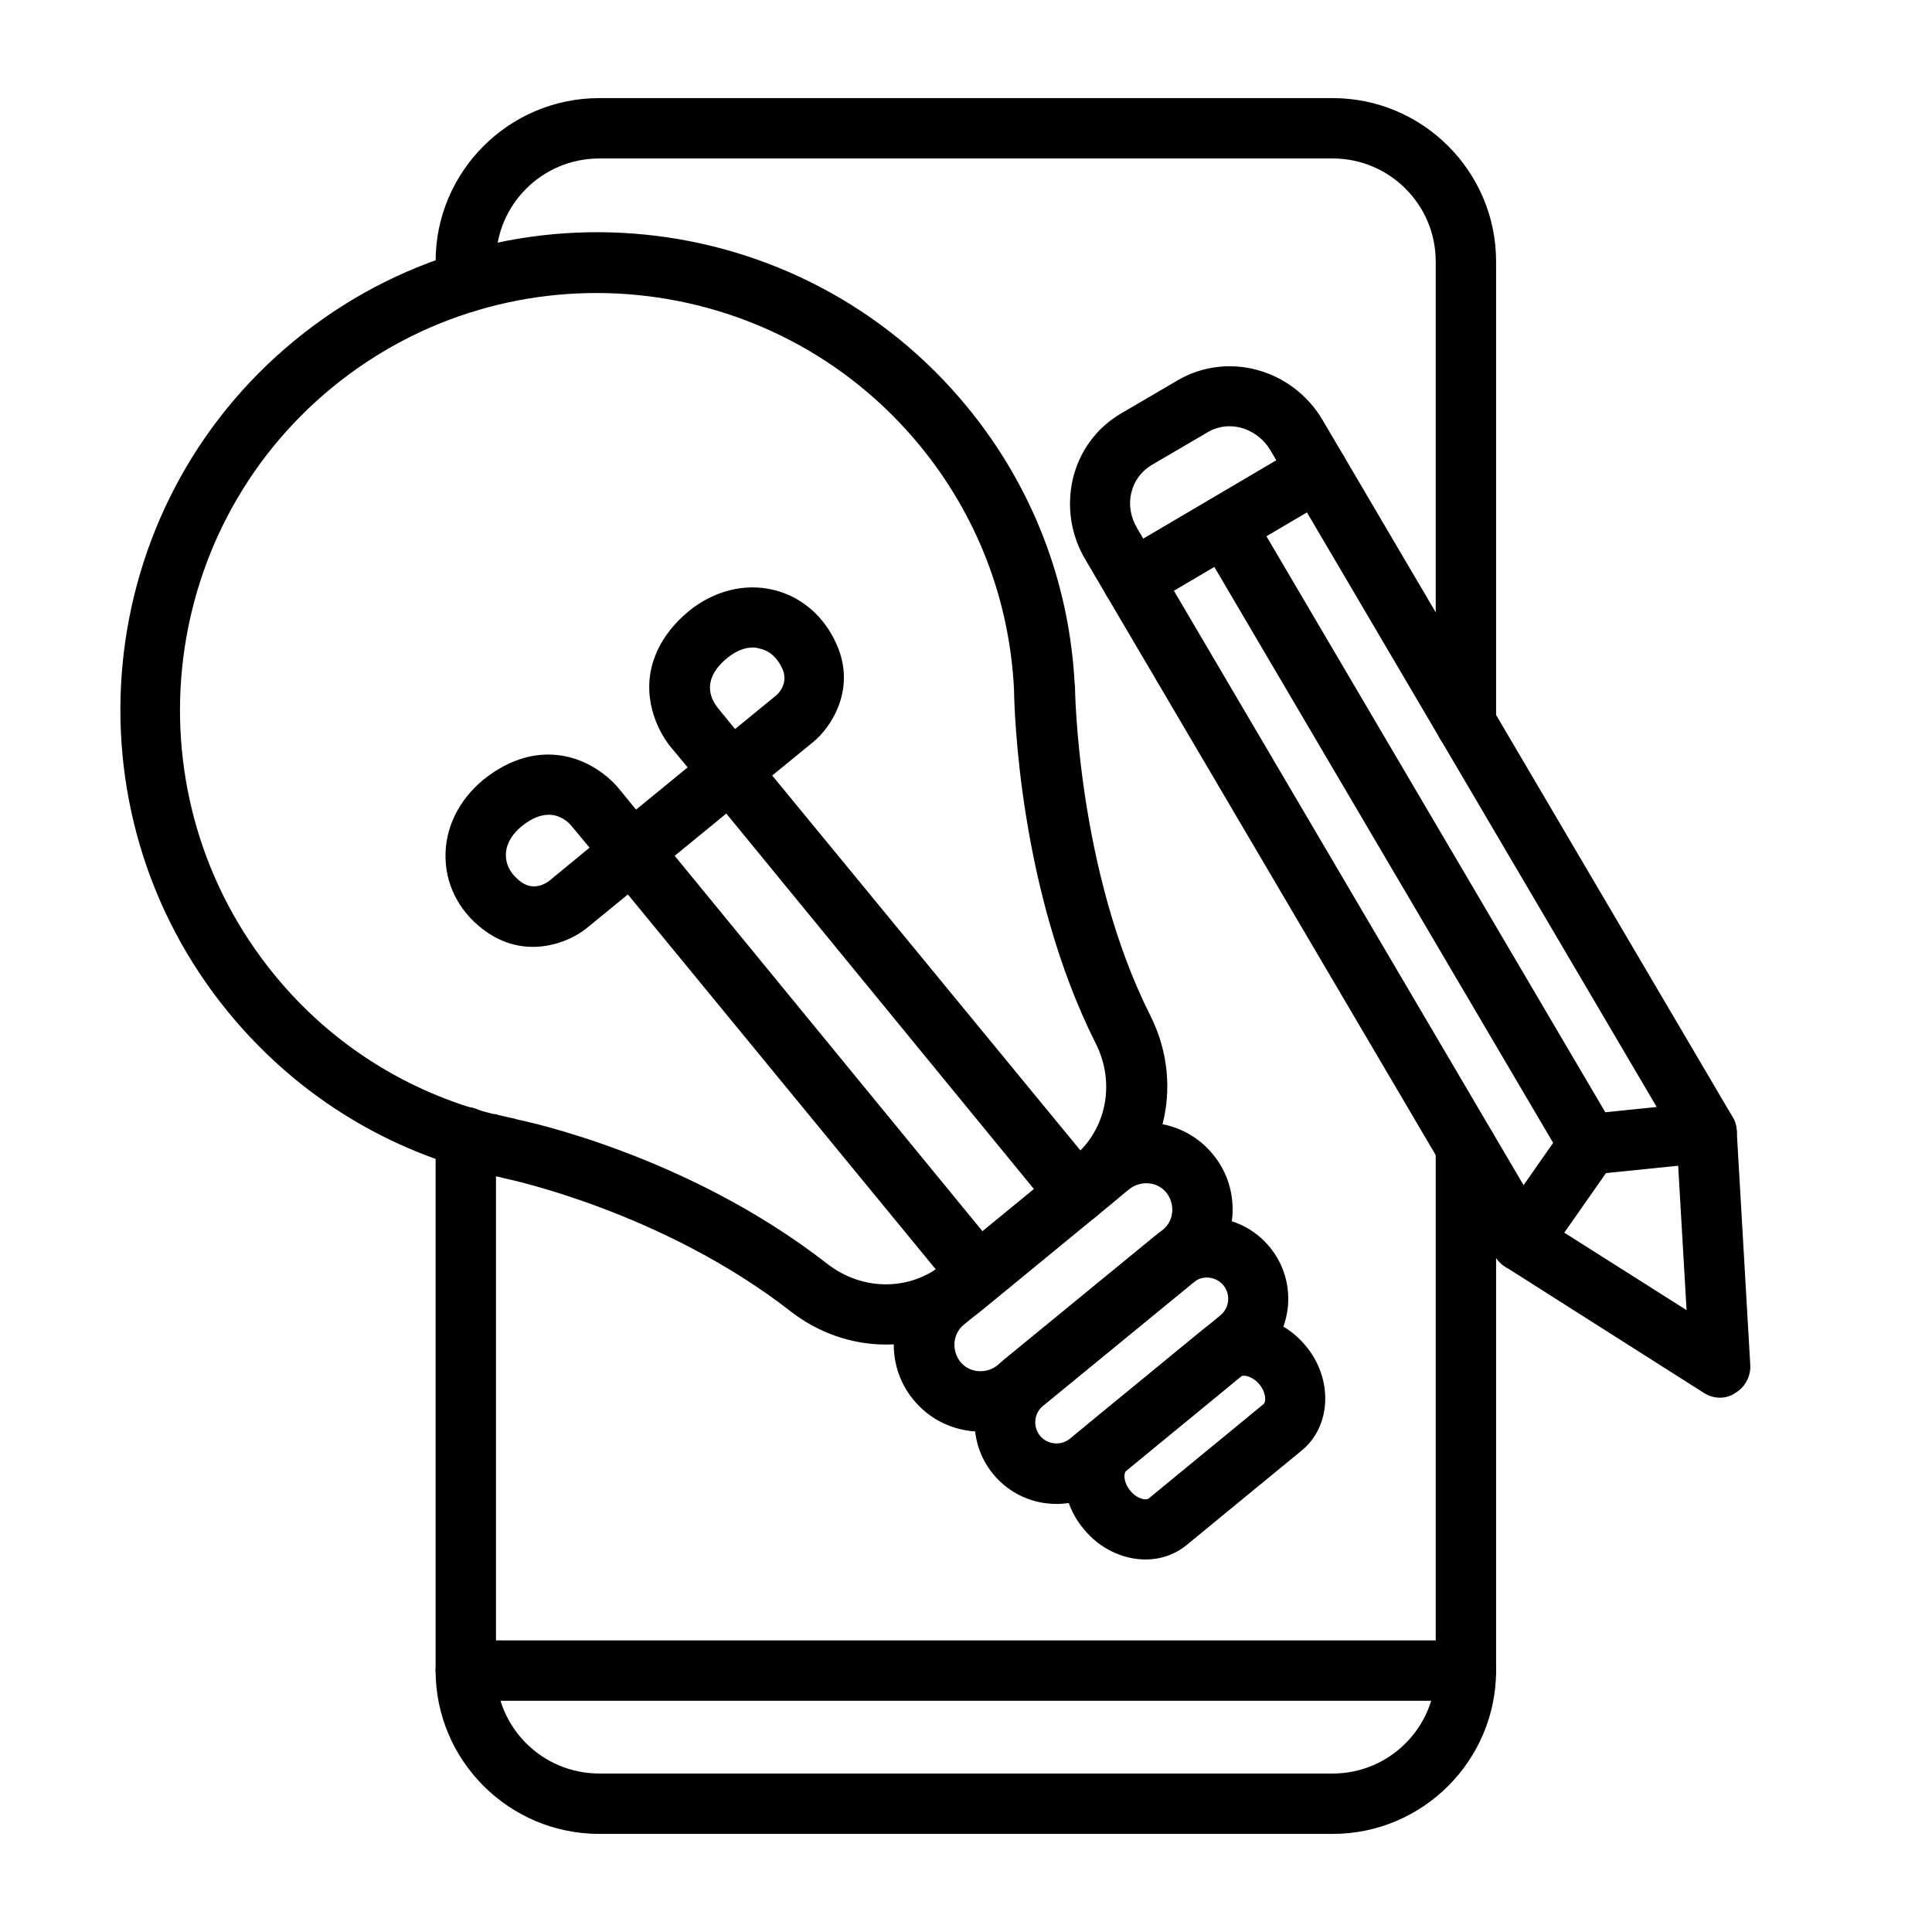
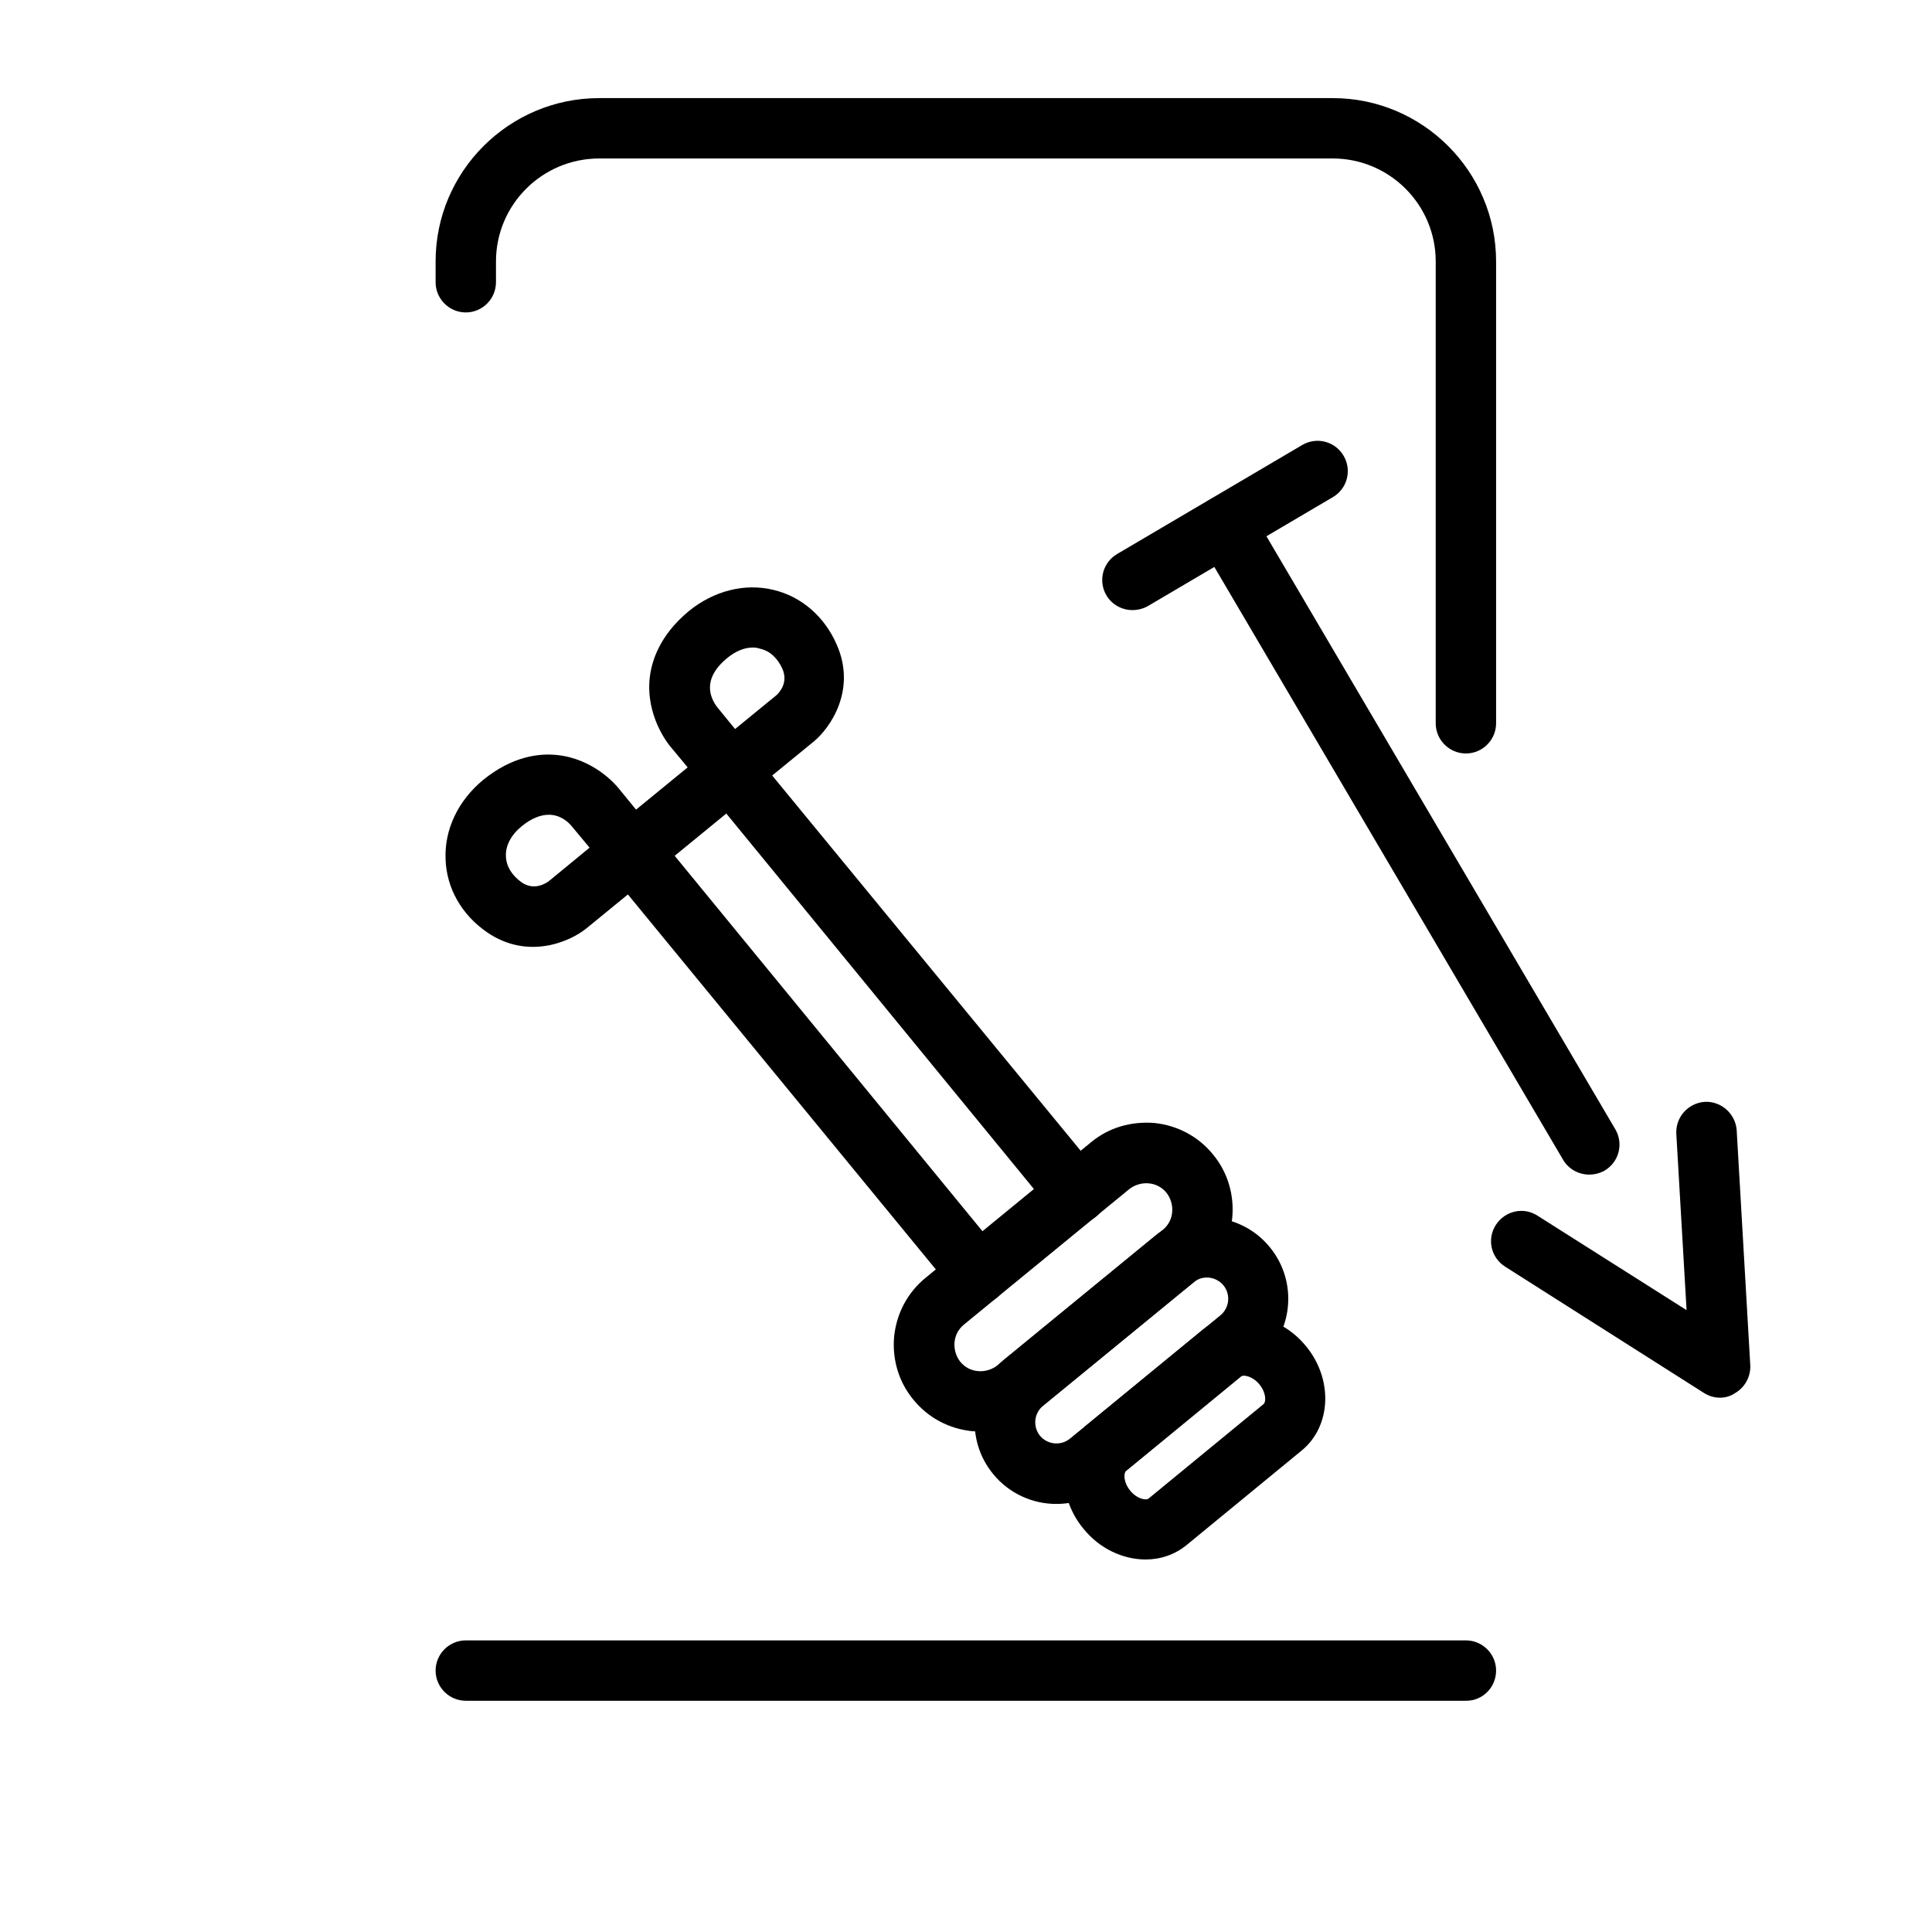
<svg xmlns="http://www.w3.org/2000/svg" id="Layer_1" enable-background="new 0 0 64 64" viewBox="0 0 64 64">
  <g>
-     <path d="m29.35 44.54c-1.11 0-2.22-.37-3.16-1.1-4.26-3.32-9.4-4.39-9.45-4.4l-.2-.05c-.24-.05-.39-.08-.54-.12-.02-.01-.05-.01-.07-.02-.01 0-.02 0-.03-.01-3.3-.84-6.17-2.67-8.33-5.3-5.53-6.74-4.55-16.74 2.2-22.27 6.74-5.53 16.73-4.54 22.27 2.21 2.15 2.62 3.38 5.79 3.56 9.17 0 .03.01.06.01.09 0 .06.07 6.09 2.5 10.91 1.08 2.15.56 4.71-1.27 6.21l-4.31 3.54c-.93.76-2.05 1.14-3.18 1.14zm-12.82-7.6c.11.03.23.05.34.08.11.02.2.04.29.07.2.04 5.61 1.16 10.25 4.78 1.16.9 2.73.9 3.83 0l4.31-3.54c1.1-.9 1.41-2.45.75-3.76-2.54-5.04-2.7-11.04-2.71-11.74-.15-2.98-1.23-5.77-3.12-8.07-4.84-5.89-13.56-6.76-19.46-1.93-5.89 4.83-6.75 13.56-1.92 19.46 1.87 2.29 4.38 3.88 7.24 4.61.08 0 .14.02.2.04zm-.5 1.92c.01 0 .01 0 0 0zm-.14-.03s0 0 0 0z" />
-   </g>
+     </g>
  <g>
    <path d="m32.49 47.42c-.09 0-.19 0-.29-.01-.76-.08-1.45-.44-1.94-1.04-.49-.59-.71-1.34-.64-2.1.08-.76.44-1.45 1.04-1.94l5.48-4.49c.59-.49 1.33-.7 2.1-.64.76.08 1.45.44 1.94 1.04.49.59.71 1.34.64 2.1-.08.76-.44 1.45-1.04 1.94l-5.48 4.49c-.52.43-1.15.65-1.81.65zm4.92-8.03-5.48 4.49c-.18.15-.29.35-.31.59-.02.23.05.46.19.64.15.18.35.29.59.31.23.02.46-.05.64-.19l5.48-4.49c.18-.15.29-.35.31-.59.02-.23-.05-.46-.19-.64-.15-.18-.35-.29-.59-.31-.23-.02-.46.05-.64.19z" />
  </g>
  <g>
    <path d="m34.99 49.82c-.78 0-1.56-.34-2.09-.99-.46-.56-.67-1.26-.6-1.98s.42-1.37.97-1.82l4.99-4.09c.56-.46 1.26-.67 1.98-.6s1.37.42 1.82.97c.95 1.15.78 2.86-.37 3.8l-4.99 4.1c-.5.41-1.1.61-1.71.61zm4.99-7.5c-.16 0-.31.05-.44.16l-4.99 4.09c-.3.25-.34.69-.1.99.25.3.69.34.99.1l4.99-4.09c.3-.25.34-.69.1-.99-.14-.17-.35-.26-.55-.26z" />
  </g>
  <g>
    <path d="m37.95 51.66c-.74 0-1.52-.35-2.06-1.02-.91-1.1-.84-2.66.14-3.46l3.81-3.13c.98-.8 2.52-.56 3.42.54.91 1.1.84 2.66-.14 3.46l-3.81 3.13c-.39.32-.87.48-1.36.48zm3.16-6.06-3.81 3.13c-.08.07-.09.37.14.65s.53.33.61.26l3.81-3.13c.08-.07.09-.37-.14-.65s-.54-.33-.61-.26z" />
  </g>
  <g>
    <path d="m32.41 43.2c-.29 0-.58-.12-.77-.37l-10.84-13.2-1.37 1.12c-.55.45-1.95 1.06-3.3.13-.84-.58-1.34-1.46-1.37-2.42-.04-.99.42-1.94 1.24-2.62.97-.79 1.86-.89 2.44-.83 1.23.12 1.97 1 2.05 1.1l.58.71 1.71-1.4-.59-.71c-.08-.1-.79-1-.67-2.23.06-.58.33-1.43 1.29-2.23.83-.68 1.86-.94 2.81-.71.93.22 1.7.89 2.1 1.82.66 1.5-.22 2.76-.77 3.21l-1.37 1.12 10.86 13.21c.35.43.29 1.06-.14 1.41s-1.06.29-1.41-.14l-10.83-13.22-1.71 1.4 10.83 13.21c.35.43.29 1.06-.14 1.41-.18.16-.41.23-.63.23zm-14.23-16.21c-.25 0-.56.1-.91.39-.34.28-.53.64-.51.99.01.33.2.63.52.86.41.28.79.04.9-.04l1.35-1.11-.59-.71c-.14-.17-.4-.38-.76-.38zm6.76-5.54c-.28 0-.57.12-.84.34-.86.7-.58 1.33-.33 1.65l.58.71 1.37-1.12c.09-.08.4-.41.2-.87-.16-.36-.42-.6-.74-.67-.09-.03-.16-.04-.24-.04z" />
  </g>
  <path d="m48.56 24.96c-.55 0-1-.45-1-1v-15.3c0-1.88-1.53-3.41-3.41-3.41h-24.3c-1.89 0-3.42 1.53-3.42 3.41v.69c0 .55-.45 1-1 1s-1-.45-1-1v-.69c0-2.98 2.43-5.41 5.42-5.41h24.3c2.98 0 5.41 2.43 5.41 5.41v15.3c0 .55-.45 1-1 1z" />
-   <path d="m44.15 60.75h-24.3c-2.99 0-5.42-2.43-5.42-5.41v-17.67c0-.55.45-1 1-1s1 .45 1 1v17.67c0 1.88 1.53 3.41 3.42 3.41h24.3c1.88 0 3.41-1.53 3.41-3.41v-17.35c0-.55.45-1 1-1s1 .45 1 1v17.35c0 2.98-2.43 5.41-5.41 5.41z" />
  <path d="m48.57 56.34h-33.14c-.55 0-1-.45-1-1s.45-1 1-1h33.13c.55 0 1 .45 1 1s-.44 1-.99 1z" />
  <g>
-     <path d="m50.4 42.12c-.01 0-.03 0-.04 0-.34-.01-.65-.2-.82-.49l-13.59-23.1c-.48-.81-.62-1.76-.41-2.67.22-.92.79-1.69 1.59-2.16l1.88-1.1c1.65-.97 3.8-.38 4.8 1.31l13.59 23.1c.17.29.18.65.03.96-.15.3-.45.51-.79.54l-3.44.35-1.98 2.83c-.19.27-.5.43-.82.43zm-9.67-28c-.24 0-.49.06-.71.19l-1.88 1.1c-.33.2-.57.52-.66.9-.1.4-.03.82.19 1.19l12.8 21.76 1.35-1.93c.17-.24.43-.39.72-.42l2.34-.24-12.8-21.76c-.3-.5-.83-.79-1.35-.79z" />
-   </g>
+     </g>
  <g>
    <path d="m37.51 20.21c-.34 0-.68-.18-.86-.49-.28-.48-.12-1.09.36-1.37l6.13-3.61c.48-.28 1.09-.12 1.37.36s.12 1.09-.36 1.37l-6.13 3.61c-.16.09-.34.13-.51.13z" />
  </g>
  <g>
    <path d="m56.98 46.3c-.19 0-.37-.05-.54-.16l-6.58-4.18c-.47-.3-.61-.91-.31-1.38s.92-.61 1.38-.31l4.94 3.13-.34-5.84c-.03-.55.39-1.02.94-1.06.54-.03 1.02.39 1.06.94l.45 7.78c.02.37-.17.73-.49.92-.16.11-.33.16-.51.16z" />
  </g>
  <g>
    <path d="m52.64 38.91c-.34 0-.68-.18-.86-.49l-12.06-20.5c-.28-.48-.12-1.09.36-1.37s1.09-.12 1.37.36l12.06 20.5c.28.48.12 1.09-.36 1.37-.16.09-.34.13-.51.13z" />
  </g>
</svg>